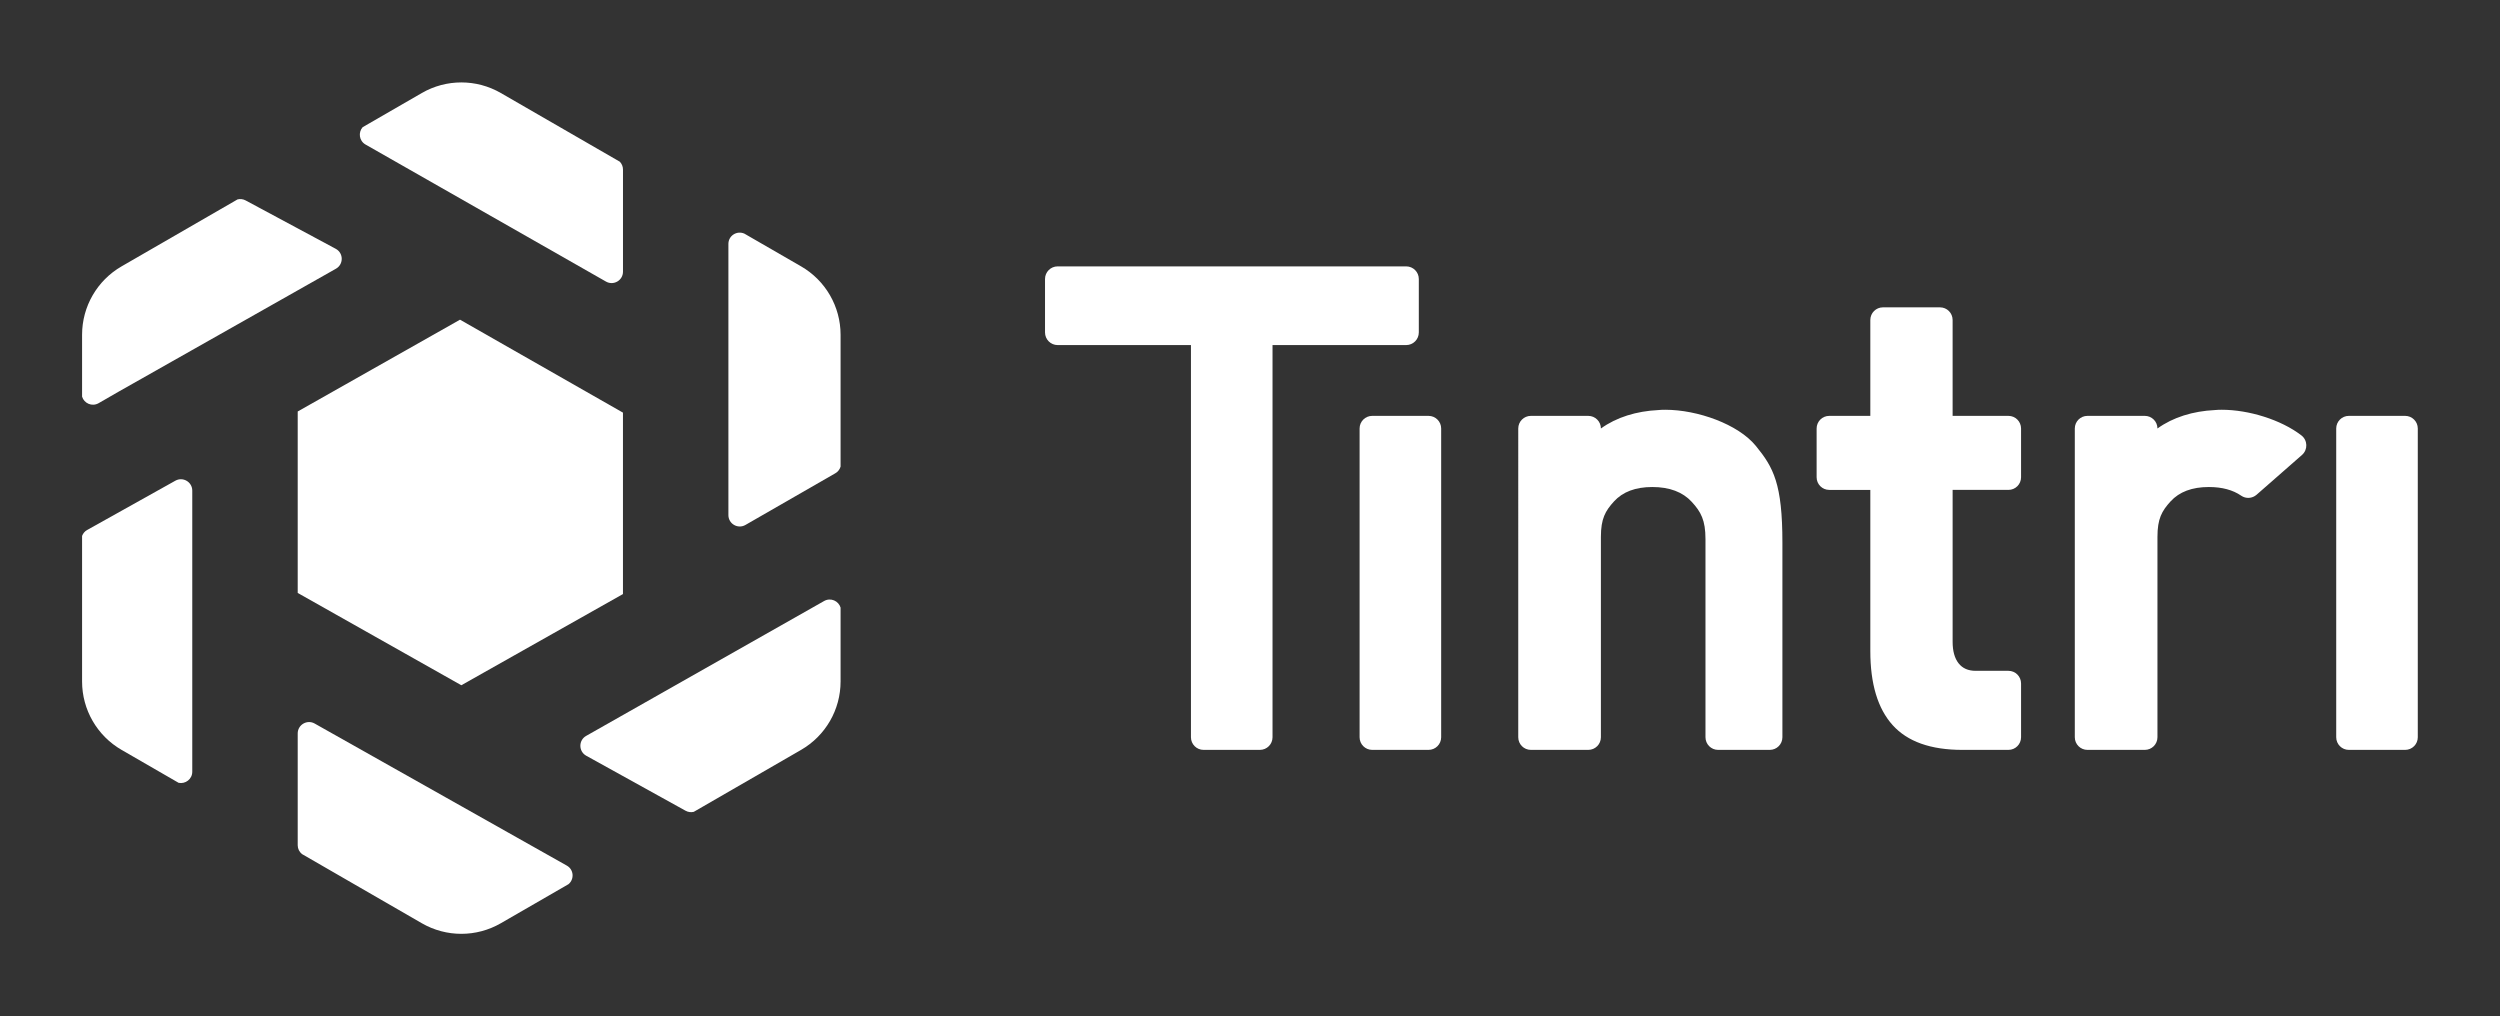
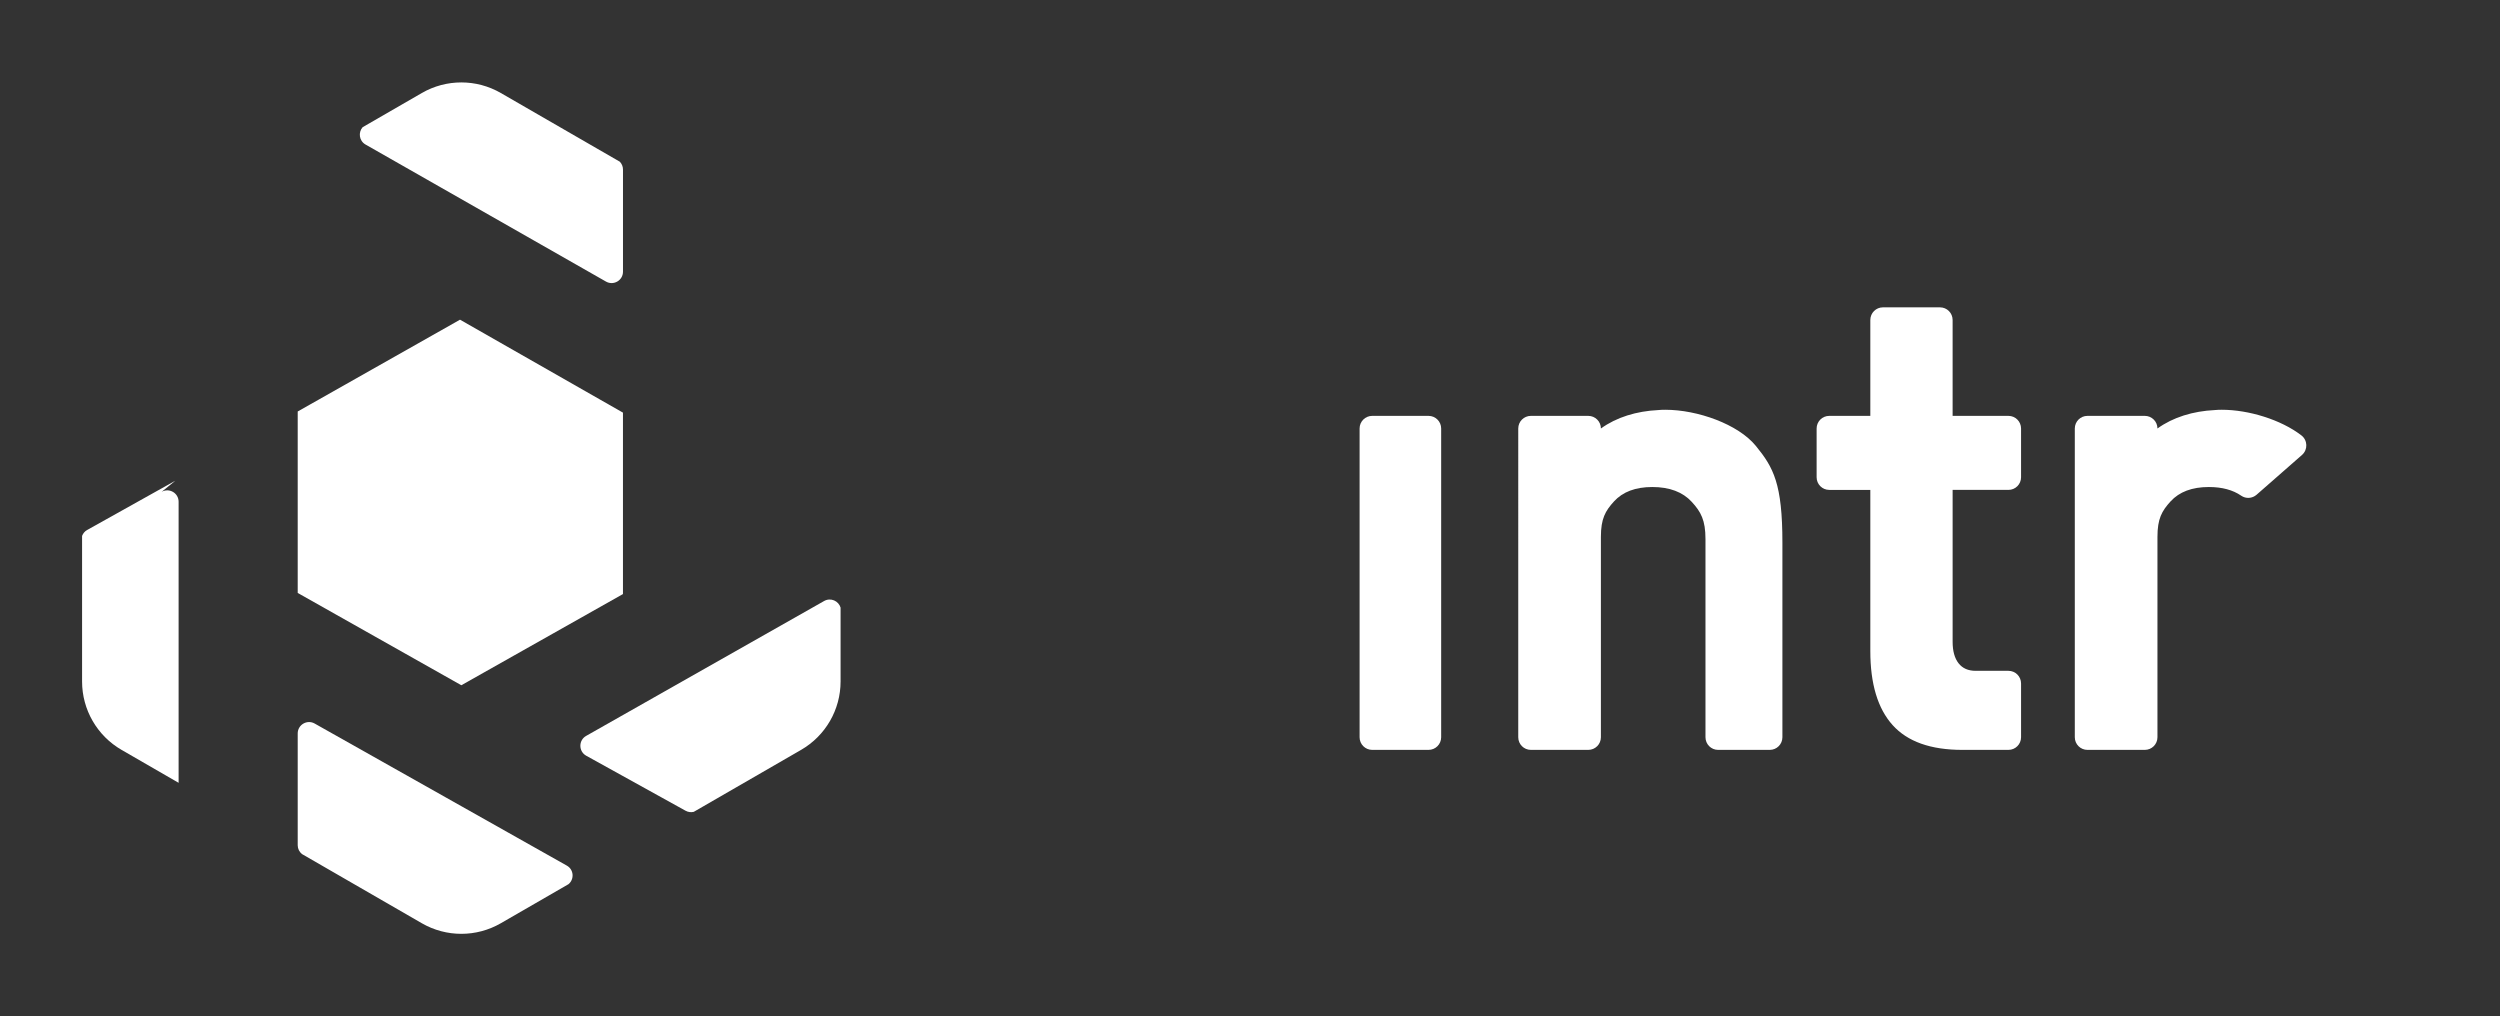
<svg xmlns="http://www.w3.org/2000/svg" xmlns:ns1="http://sodipodi.sourceforge.net/DTD/sodipodi-0.dtd" xmlns:ns2="http://www.inkscape.org/namespaces/inkscape" version="1.1" id="svg2" width="586.333" height="238.28" viewBox="0 0 586.333 238.28" ns1:docname="tintri_straight_logo_all_white-01.eps">
  <rect x="0" y="0" width="586.333" height="238.28" fill="#333333" stroke="none" />
  <defs id="defs6" />
  <ns1:namedview id="namedview4" pagecolor="#ffffff" bordercolor="#000000" borderopacity="0.25" ns2:showpageshadow="2" ns2:pageopacity="0.0" ns2:pagecheckerboard="0" ns2:deskcolor="#d1d1d1" />
  <g id="g8" ns2:groupmode="layer" ns2:label="ink_ext_XXXXXX" transform="matrix(1.333,0,0,-1.333,0,238.28)">
    <g id="g10" transform="scale(0.1)">
-       <path d="m 2474.09,1318.88 h -613.21 c -12.28,0 -22.23,-9.95 -22.23,-22.23 v -94.02 c 0,-12.27 9.95,-22.22 22.23,-22.22 H 2095.4 V 490.391 c 0,-12.27 9.95,-22.219 22.23,-22.219 h 99.08 c 12.28,0 22.23,9.949 22.23,22.219 v 690.019 h 235.15 c 12.28,0 22.23,9.95 22.23,22.22 v 94.02 c 0,12.28 -9.95,22.23 -22.23,22.23" style="fill:#ffffff;fill-opacity:1;fill-rule:nonzero;stroke:none" id="path12" />
-       <path d="m 4132.65,1055.85 h 99.07 c 12.28,0 22.23,-9.95 22.23,-22.22 V 490.391 c 0,-12.27 -9.95,-22.219 -22.23,-22.219 h -99.07 c -12.28,0 -22.23,9.949 -22.23,22.219 v 543.239 c 0,12.27 9.95,22.22 22.23,22.22" style="fill:#ffffff;fill-opacity:1;fill-rule:nonzero;stroke:none" id="path14" />
      <path d="m 4050.25,987.113 c 10.55,9.25 10.02,25.837 -1.1,34.397 -35.91,27.67 -92.92,45.09 -140.06,45.09 -4.66,0 -8.65,-0.18 -12.13,-0.52 -38.43,-1.88 -73.63,-12.6 -101.05,-32.45 v 0 c 0,12.27 -9.95,22.22 -22.23,22.22 h -100.96 c -12.28,0 -22.23,-9.95 -22.23,-22.22 V 490.391 c 0,-12.27 9.95,-22.219 22.23,-22.219 h 100.96 c 12.28,0 22.23,9.949 22.23,22.219 v 352.464 c 0,32.032 7.69,45.649 23.08,62.512 15.38,16.852 37.83,25.289 67.33,25.289 23.18,0 42.19,-5.101 57,-15.308 8.29,-5.707 19.4,-4.938 26.97,1.695 l 79.96,70.07" style="fill:#ffffff;fill-opacity:1;fill-rule:nonzero;stroke:none" id="path16" />
      <path d="m 3555.93,947.824 v 85.806 c 0,12.26 -9.95,22.22 -22.23,22.22 h -98.19 v 168.72 c 0,12.28 -9.94,22.23 -22.22,22.23 h -100.34 c -12.27,0 -22.23,-9.95 -22.23,-22.23 v -168.72 h -72.26 c -12.28,0 -22.23,-9.96 -22.23,-22.22 v -85.806 c 0,-12.273 9.95,-22.226 22.23,-22.226 h 72.26 V 642.039 c 0,-57.738 13.06,-101.16 39.2,-130.238 26.14,-29.082 67.03,-43.629 122.67,-43.629 h 81.11 c 12.28,0 22.23,9.949 22.23,22.219 v 94.66 c 0,12.281 -9.95,22.219 -22.23,22.219 h -57.72 c -13.07,0 -23.08,4.429 -30.03,13.281 -6.95,8.859 -10.44,21.488 -10.44,37.937 v 267.11 h 98.19 c 12.28,0 22.23,9.953 22.23,22.226" style="fill:#ffffff;fill-opacity:1;fill-rule:nonzero;stroke:none" id="path18" />
      <path d="m 3089.25,1003.08 c -31.2,38.14 -102.47,63.52 -159.37,63.52 -4.67,0 -8.66,-0.18 -12.14,-0.52 -38.43,-1.89 -73.63,-12.6 -101.05,-32.45 v 0 c 0,12.26 -9.94,22.22 -22.22,22.22 H 2693.5 c -12.28,0 -22.23,-9.96 -22.23,-22.22 V 490.391 c 0,-12.27 9.95,-22.219 22.23,-22.219 h 100.97 c 12.28,0 22.22,9.949 22.22,22.219 v 352.464 c 0,32.032 7.7,45.649 23.08,62.512 15.39,16.852 37.83,25.289 67.34,25.289 30.35,0 53.53,-8.75 69.55,-26.238 16.02,-17.492 24.03,-32.063 24.03,-65.363 V 490.391 c 0,-12.27 9.95,-22.219 22.22,-22.219 h 90.9 c 12.28,0 22.23,9.949 22.23,22.219 v 342.023 c 0,104.016 -15.61,132.512 -46.79,170.666" style="fill:#ffffff;fill-opacity:1;fill-rule:nonzero;stroke:none" id="path20" />
      <path d="m 2414.35,1055.85 h 99.07 c 12.28,0 22.23,-9.95 22.23,-22.22 V 490.391 c 0,-12.27 -9.95,-22.219 -22.23,-22.219 h -99.07 c -12.28,0 -22.23,9.949 -22.23,22.219 v 543.239 c 0,12.27 9.95,22.22 22.23,22.22" style="fill:#ffffff;fill-opacity:1;fill-rule:nonzero;stroke:none" id="path22" />
      <path d="m 742.215,1623.91 -104.172,-60.14 c -7.988,-9.07 -6.352,-23.99 5.07,-30.5 l 423.077,-241.13 c 13.33,-7.6 29.91,2.03 29.91,17.38 v 179.77 c 0,5.19 -2.05,10.04 -5.52,13.71 l -209.432,120.91 c -42.98,24.82 -95.945,24.82 -138.933,0" style="fill:#ffffff;fill-opacity:1;fill-rule:nonzero;stroke:none" id="path24" />
-       <path d="m 1409.48,1318.88 -99.7,57.56 c -12.99,5.94 -28.21,-3.33 -28.21,-18.05 V 881.242 c 0,-15.301 16.5,-24.941 29.83,-17.422 l 158.27,91 c 4.57,2.578 7.82,6.828 9.28,11.715 v 232.025 c 0,49.64 -26.48,95.5 -69.47,120.32" style="fill:#ffffff;fill-opacity:1;fill-rule:nonzero;stroke:none" id="path26" />
      <path d="M 1478.95,588.488 V 718.52 c -3.53,11.75 -17.4,18.109 -28.94,11.601 L 1031.3,492.789 c -13.56,-7.648 -13.56,-27.187 0.01,-34.84 l 174.84,-96.808 c 4.47,-2.52 9.66,-3.161 14.52,-1.981 l 188.81,109.012 c 42.99,24.816 69.47,70.687 69.47,120.316" style="fill:#ffffff;fill-opacity:1;fill-rule:nonzero;stroke:none" id="path28" />
-       <path d="M 308.434,941.723 153.078,854.926 c -4.098,-2.317 -7.019,-6.028 -8.664,-10.274 V 588.488 c 0,-49.629 26.481,-95.5 69.469,-120.316 l 100.371,-57.953 c 11.875,-2.481 24.031,6.39 24.031,19.531 v 494.559 c 0,15.316 -16.519,24.953 -29.851,17.414" style="fill:#ffffff;fill-opacity:1;fill-rule:nonzero;stroke:none" id="path30" />
-       <path d="m 144.414,1198.56 v -108.88 c 3.539,-11.76 17.418,-18.12 28.957,-11.59 l 36.578,21.06 0.016,-0.01 126.269,71.44 254.871,144.17 c 13.508,7.64 13.54,27.09 0.059,34.78 l -158.973,85.36 c -4.402,2.4 -9.461,2.96 -14.199,1.83 L 213.883,1318.88 c -42.988,-24.82 -69.469,-70.68 -69.469,-120.32" style="fill:#ffffff;fill-opacity:1;fill-rule:nonzero;stroke:none" id="path32" />
+       <path d="M 308.434,941.723 153.078,854.926 c -4.098,-2.317 -7.019,-6.028 -8.664,-10.274 V 588.488 c 0,-49.629 26.481,-95.5 69.469,-120.316 l 100.371,-57.953 v 494.559 c 0,15.316 -16.519,24.953 -29.851,17.414" style="fill:#ffffff;fill-opacity:1;fill-rule:nonzero;stroke:none" id="path30" />
      <path d="M 997.352,264.52 553.625,514.531 c -13.328,7.52 -29.828,-2.109 -29.828,-17.422 v -196.8 c 0,-6.071 2.859,-11.629 7.469,-15.387 L 742.215,163.141 c 42.988,-24.821 95.953,-24.821 138.933,0 l 119.162,68.8 c 10.37,8.68 9.47,25.559 -2.958,32.579" style="fill:#ffffff;fill-opacity:1;fill-rule:nonzero;stroke:none" id="path34" />
      <path d="M 523.801,1063.57 523.797,744.301 811.684,581.898 1096.06,742.34 v 319.21 L 809.359,1225.08 523.801,1063.57" style="fill:#ffffff;fill-opacity:1;fill-rule:nonzero;stroke:none" id="path36" />
    </g>
  </g>
</svg>